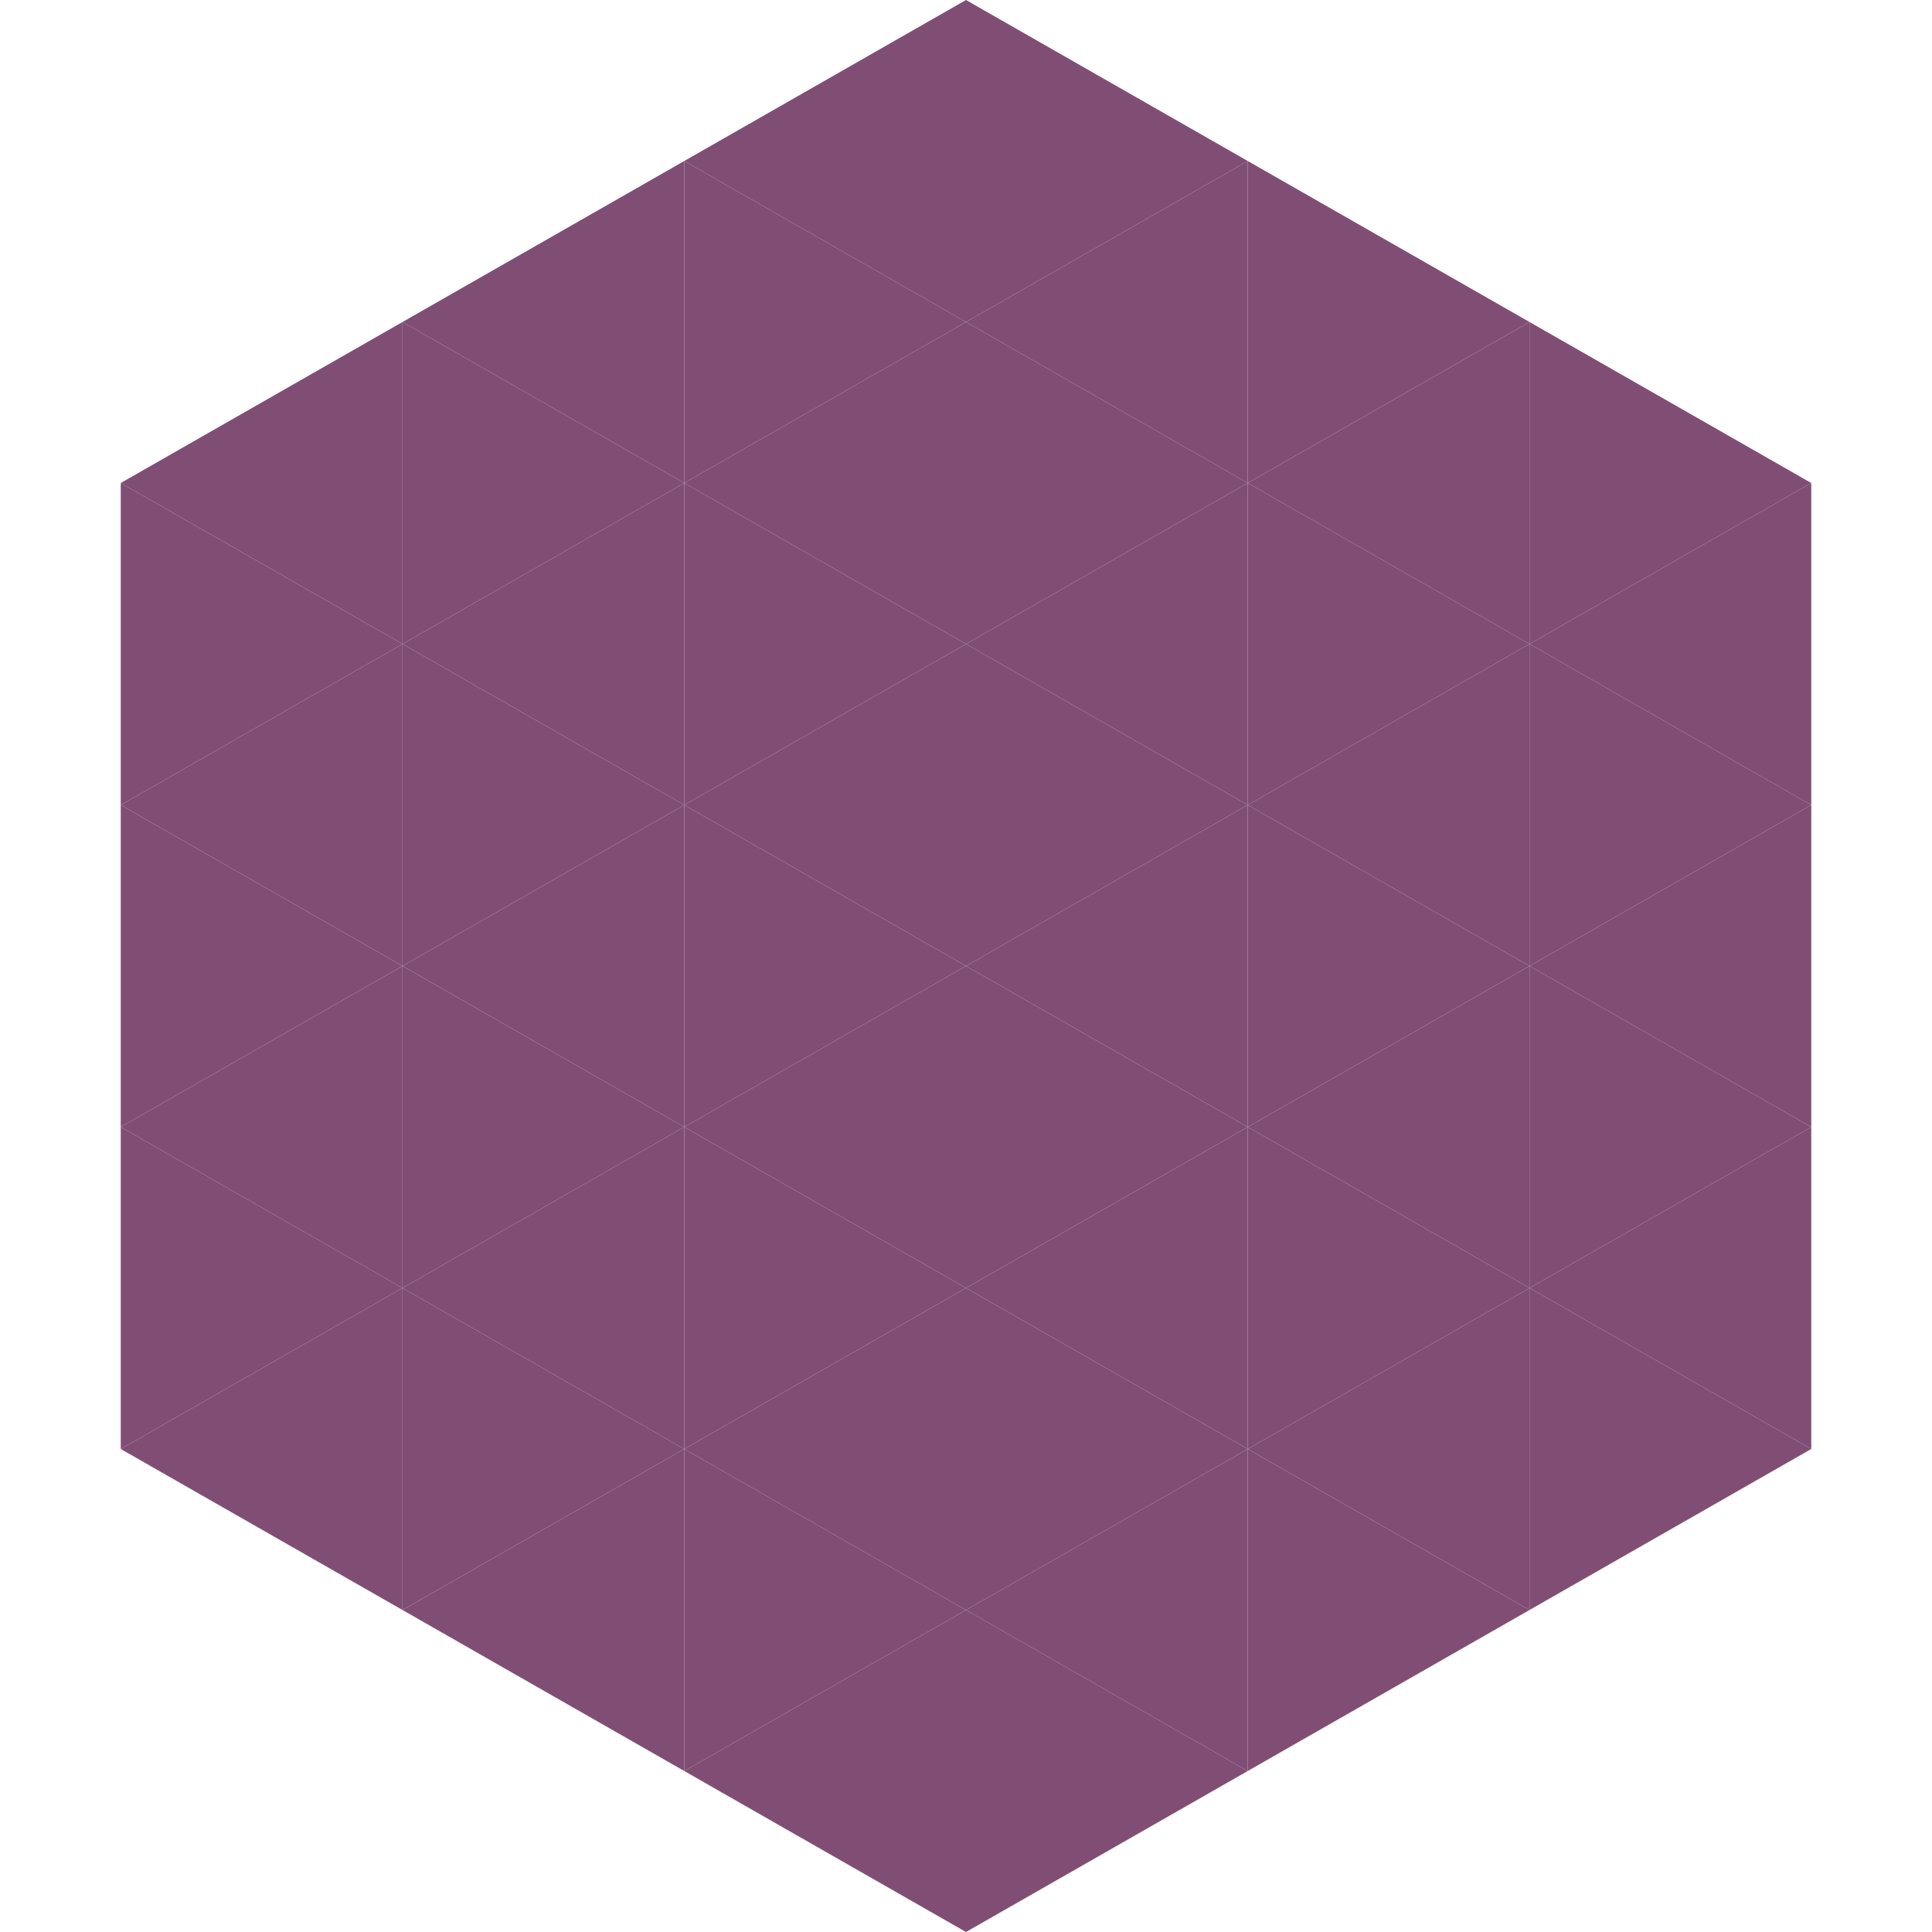
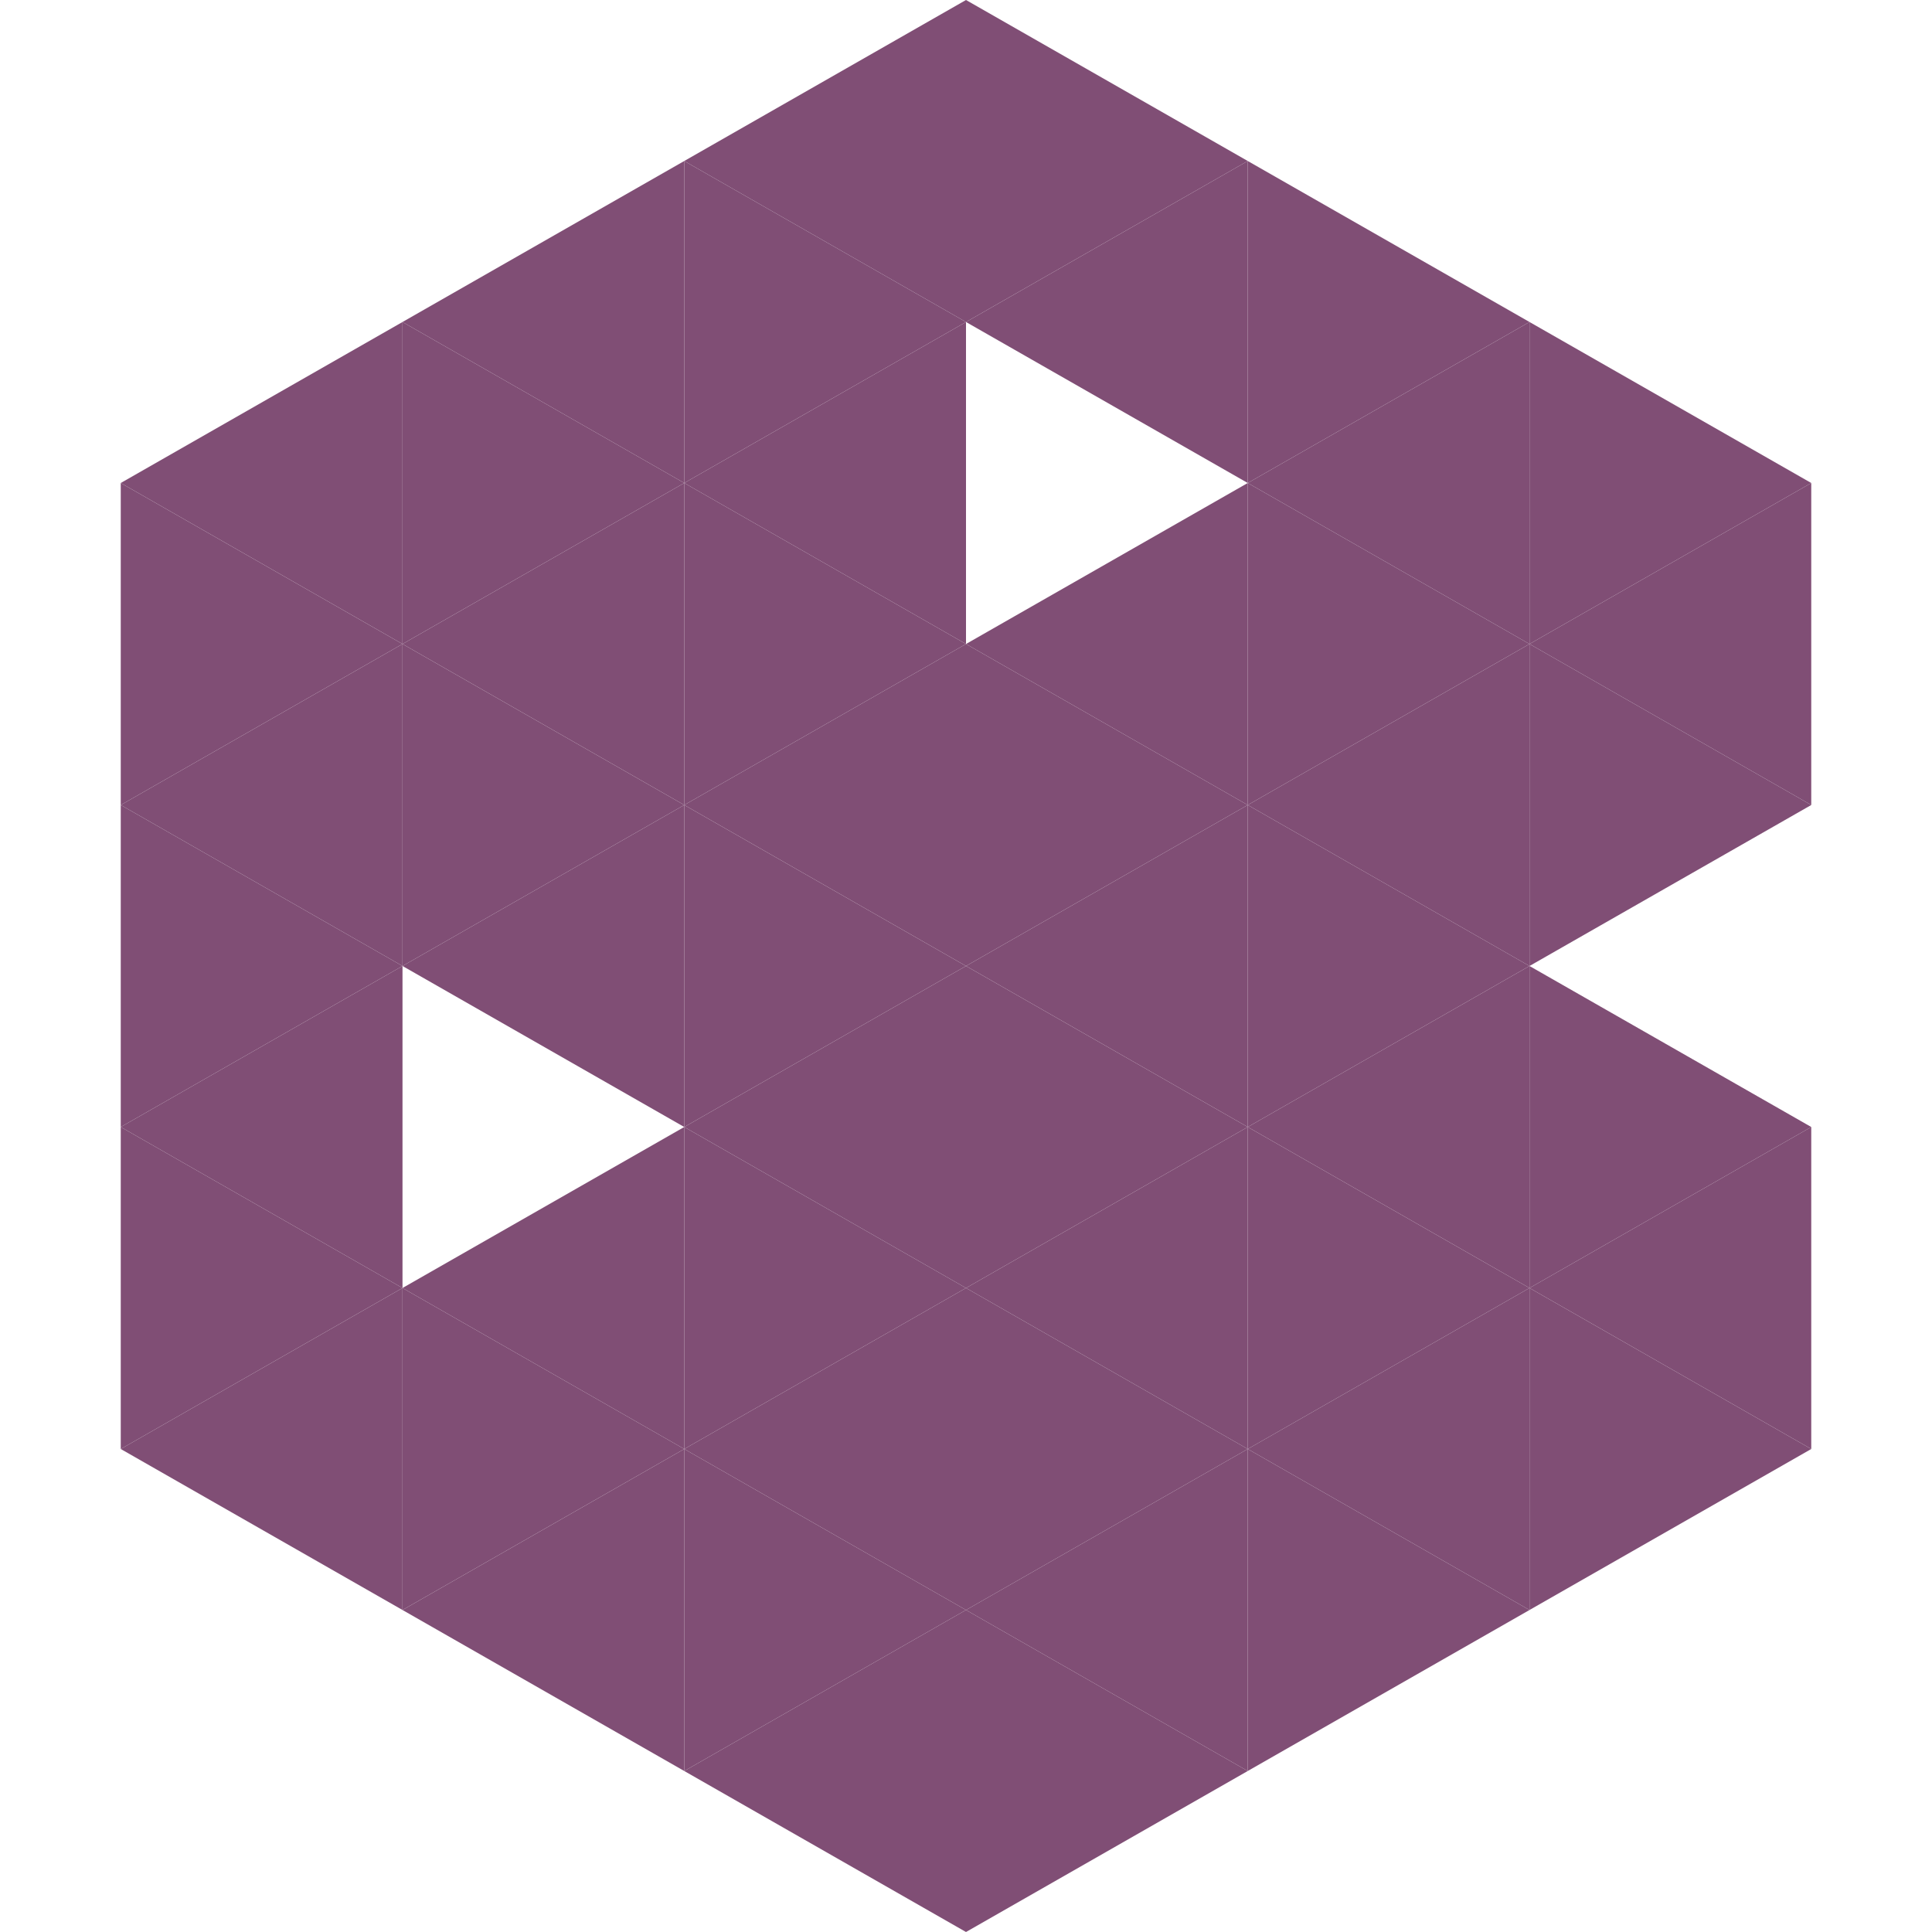
<svg xmlns="http://www.w3.org/2000/svg" width="240" height="240">
  <polygon points="50,40 15,60 50,80" style="fill:rgb(128,78,117)" />
  <polygon points="190,40 225,60 190,80" style="fill:rgb(128,78,117)" />
  <polygon points="15,60 50,80 15,100" style="fill:rgb(128,78,117)" />
  <polygon points="225,60 190,80 225,100" style="fill:rgb(128,78,117)" />
  <polygon points="50,80 15,100 50,120" style="fill:rgb(128,78,117)" />
  <polygon points="190,80 225,100 190,120" style="fill:rgb(128,78,117)" />
  <polygon points="15,100 50,120 15,140" style="fill:rgb(128,78,117)" />
-   <polygon points="225,100 190,120 225,140" style="fill:rgb(128,78,117)" />
  <polygon points="50,120 15,140 50,160" style="fill:rgb(128,78,117)" />
  <polygon points="190,120 225,140 190,160" style="fill:rgb(128,78,117)" />
  <polygon points="15,140 50,160 15,180" style="fill:rgb(128,78,117)" />
  <polygon points="225,140 190,160 225,180" style="fill:rgb(128,78,117)" />
  <polygon points="50,160 15,180 50,200" style="fill:rgb(128,78,117)" />
  <polygon points="190,160 225,180 190,200" style="fill:rgb(128,78,117)" />
  <polygon points="15,180 50,200 15,220" style="fill:rgb(255,255,255); fill-opacity:0" />
  <polygon points="225,180 190,200 225,220" style="fill:rgb(255,255,255); fill-opacity:0" />
  <polygon points="50,0 85,20 50,40" style="fill:rgb(255,255,255); fill-opacity:0" />
  <polygon points="190,0 155,20 190,40" style="fill:rgb(255,255,255); fill-opacity:0" />
  <polygon points="85,20 50,40 85,60" style="fill:rgb(128,78,117)" />
  <polygon points="155,20 190,40 155,60" style="fill:rgb(128,78,117)" />
  <polygon points="50,40 85,60 50,80" style="fill:rgb(128,78,117)" />
  <polygon points="190,40 155,60 190,80" style="fill:rgb(128,78,117)" />
  <polygon points="85,60 50,80 85,100" style="fill:rgb(128,78,117)" />
  <polygon points="155,60 190,80 155,100" style="fill:rgb(128,78,117)" />
  <polygon points="50,80 85,100 50,120" style="fill:rgb(128,78,117)" />
  <polygon points="190,80 155,100 190,120" style="fill:rgb(128,78,117)" />
  <polygon points="85,100 50,120 85,140" style="fill:rgb(128,78,117)" />
  <polygon points="155,100 190,120 155,140" style="fill:rgb(128,78,117)" />
-   <polygon points="50,120 85,140 50,160" style="fill:rgb(128,78,117)" />
  <polygon points="190,120 155,140 190,160" style="fill:rgb(128,78,117)" />
  <polygon points="85,140 50,160 85,180" style="fill:rgb(128,78,117)" />
  <polygon points="155,140 190,160 155,180" style="fill:rgb(128,78,117)" />
  <polygon points="50,160 85,180 50,200" style="fill:rgb(128,78,117)" />
  <polygon points="190,160 155,180 190,200" style="fill:rgb(128,78,117)" />
  <polygon points="85,180 50,200 85,220" style="fill:rgb(128,78,117)" />
  <polygon points="155,180 190,200 155,220" style="fill:rgb(128,78,117)" />
  <polygon points="120,0 85,20 120,40" style="fill:rgb(128,78,117)" />
  <polygon points="120,0 155,20 120,40" style="fill:rgb(128,78,117)" />
  <polygon points="85,20 120,40 85,60" style="fill:rgb(128,78,117)" />
  <polygon points="155,20 120,40 155,60" style="fill:rgb(128,78,117)" />
  <polygon points="120,40 85,60 120,80" style="fill:rgb(128,78,117)" />
-   <polygon points="120,40 155,60 120,80" style="fill:rgb(128,78,117)" />
  <polygon points="85,60 120,80 85,100" style="fill:rgb(128,78,117)" />
  <polygon points="155,60 120,80 155,100" style="fill:rgb(128,78,117)" />
  <polygon points="120,80 85,100 120,120" style="fill:rgb(128,78,117)" />
  <polygon points="120,80 155,100 120,120" style="fill:rgb(128,78,117)" />
  <polygon points="85,100 120,120 85,140" style="fill:rgb(128,78,117)" />
  <polygon points="155,100 120,120 155,140" style="fill:rgb(128,78,117)" />
  <polygon points="120,120 85,140 120,160" style="fill:rgb(128,78,117)" />
  <polygon points="120,120 155,140 120,160" style="fill:rgb(128,78,117)" />
  <polygon points="85,140 120,160 85,180" style="fill:rgb(128,78,117)" />
  <polygon points="155,140 120,160 155,180" style="fill:rgb(128,78,117)" />
  <polygon points="120,160 85,180 120,200" style="fill:rgb(128,78,117)" />
  <polygon points="120,160 155,180 120,200" style="fill:rgb(128,78,117)" />
  <polygon points="85,180 120,200 85,220" style="fill:rgb(128,78,117)" />
  <polygon points="155,180 120,200 155,220" style="fill:rgb(128,78,117)" />
  <polygon points="120,200 85,220 120,240" style="fill:rgb(128,78,117)" />
  <polygon points="120,200 155,220 120,240" style="fill:rgb(128,78,117)" />
  <polygon points="85,220 120,240 85,260" style="fill:rgb(255,255,255); fill-opacity:0" />
  <polygon points="155,220 120,240 155,260" style="fill:rgb(255,255,255); fill-opacity:0" />
</svg>